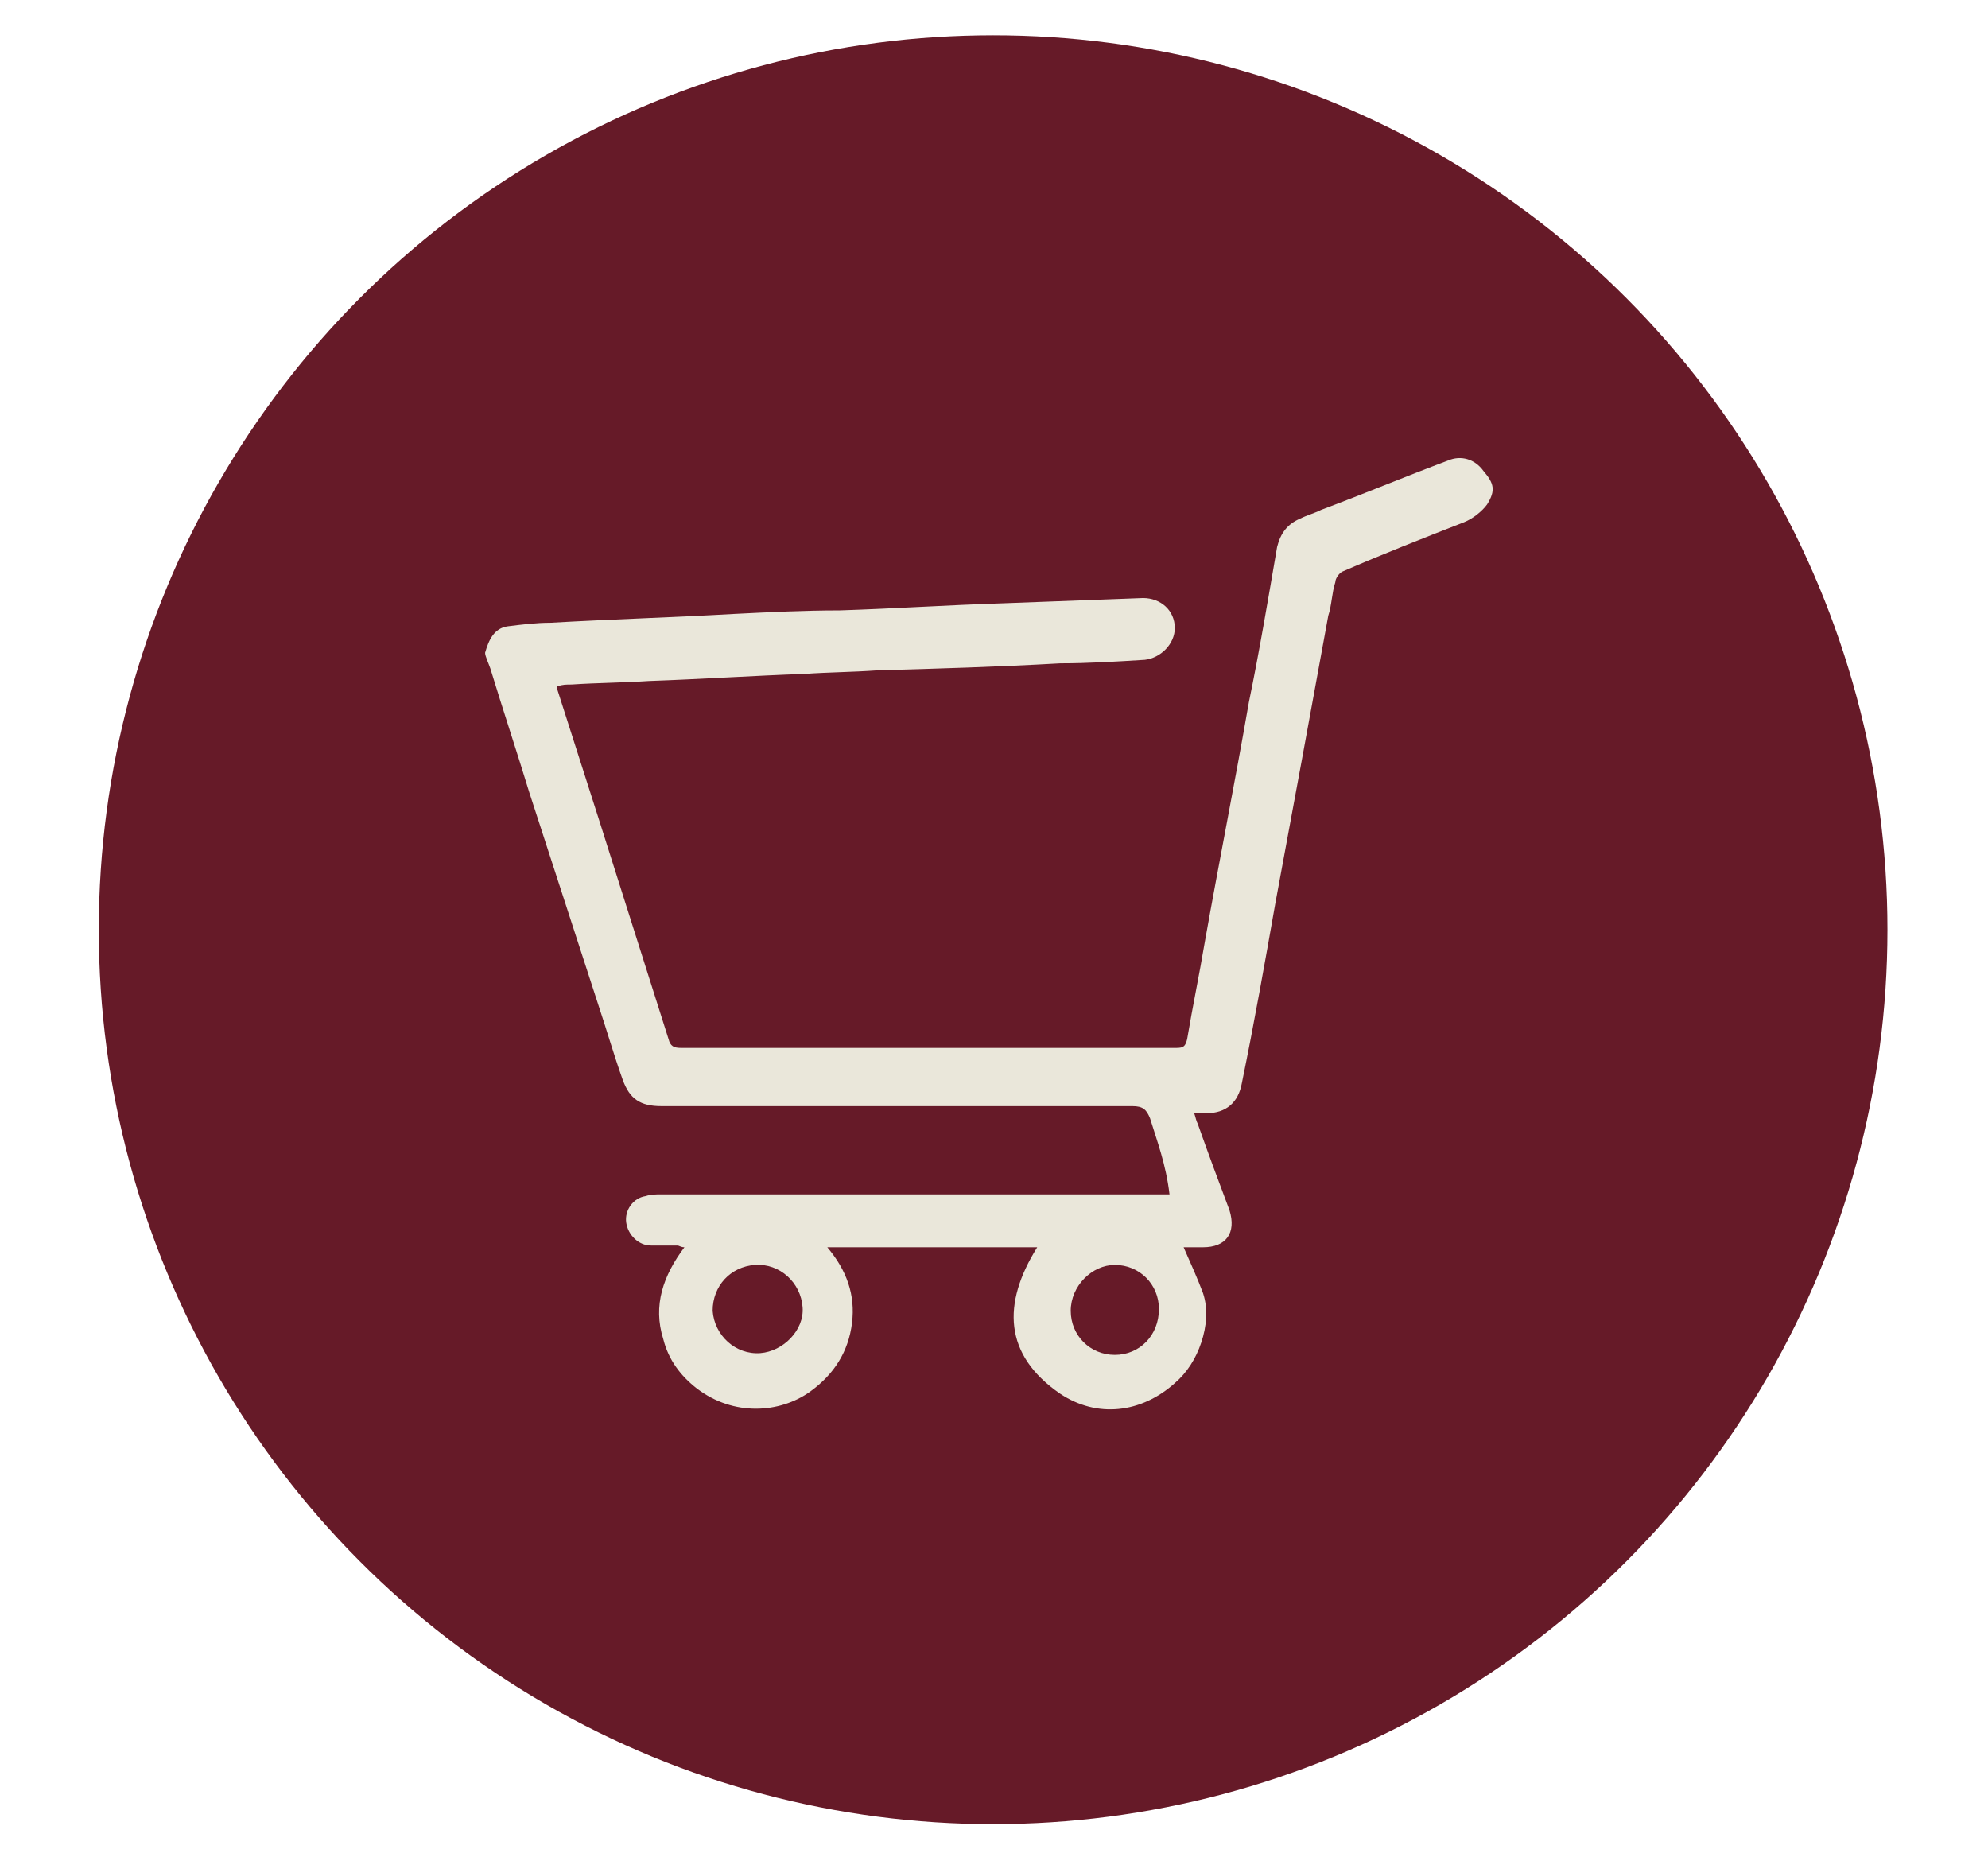
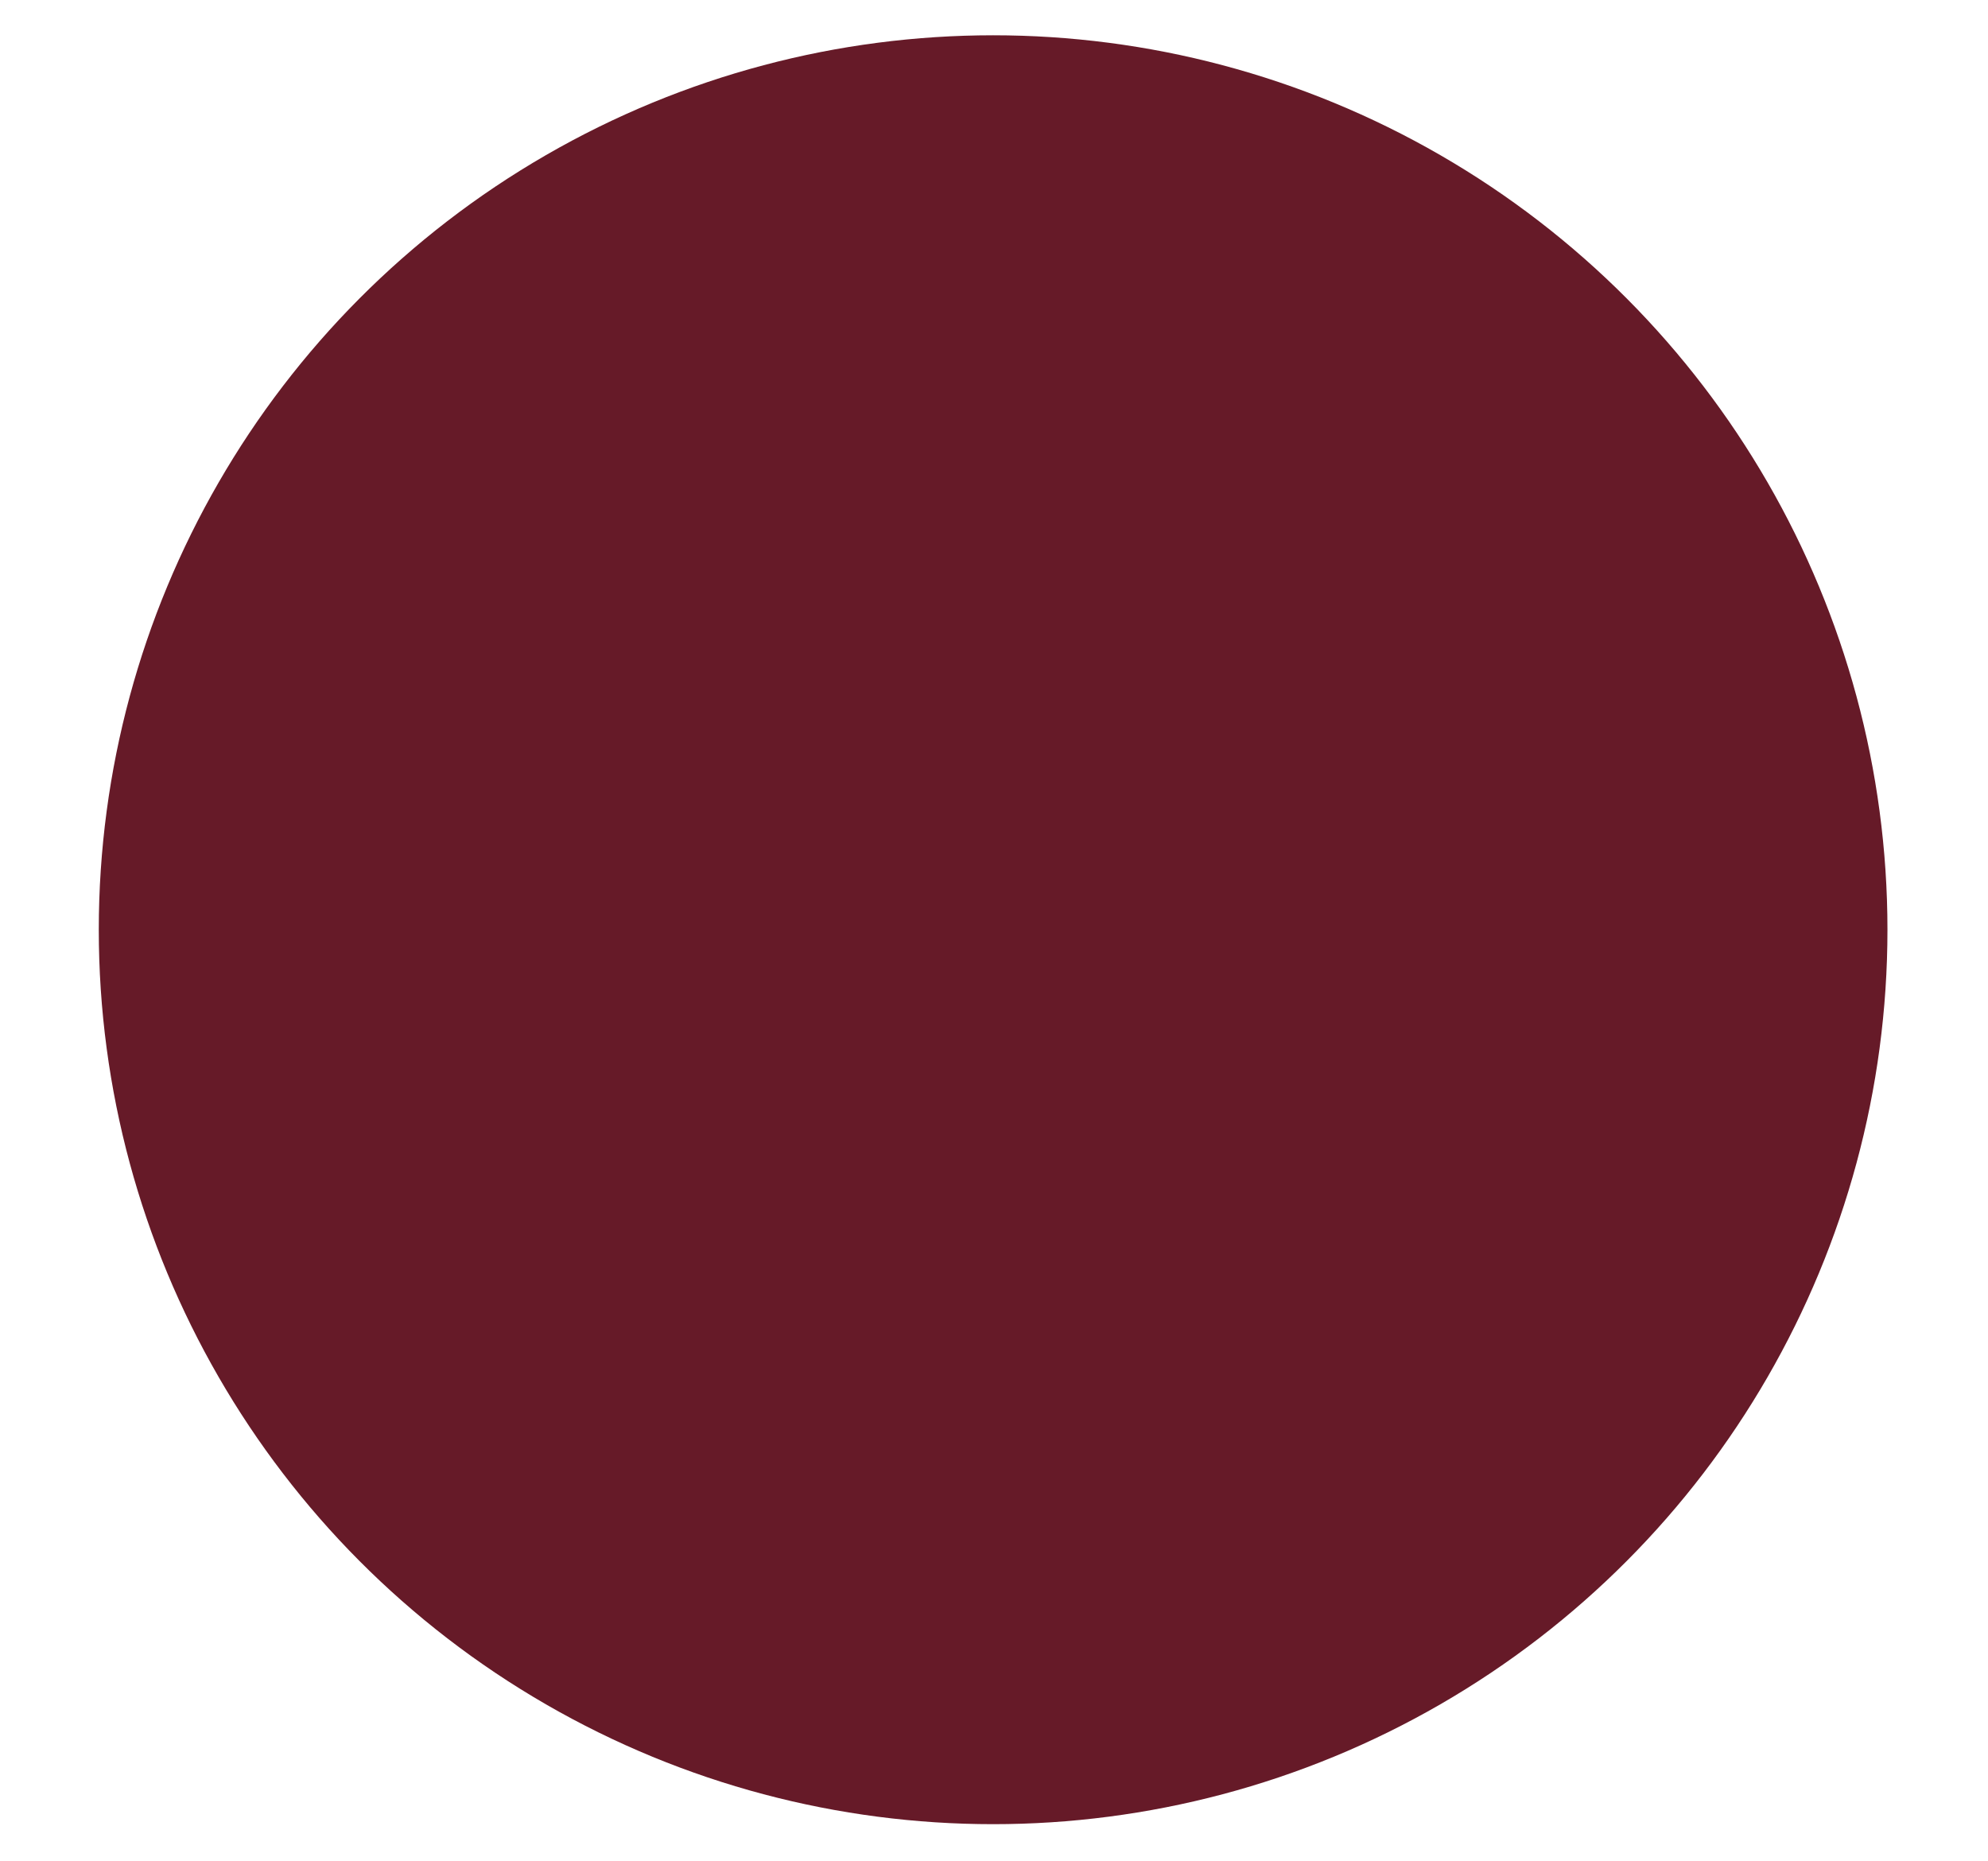
<svg xmlns="http://www.w3.org/2000/svg" version="1.1" id="a" x="0px" y="0px" viewBox="0 0 112.7 105.5" style="enable-background:new 0 0 112.7 105.5;" xml:space="preserve">
  <style type="text/css">
	.st0{fill:#661A28;}
	.st1{fill:#EAE7DA;}
</style>
  <circle class="st0" cx="56.3" cy="52.7" r="50.7" />
-   <path class="st1" d="M65.2,63.4c-0.2-0.5-0.4-0.7-1-0.7c-8.9,0-17.8,0-26.7,0c-1.2,0-1.8-0.4-2.2-1.5c-0.5-1.4-0.9-2.8-1.4-4.3  c-1.3-4-2.6-8-3.9-12c-0.7-2.3-1.5-4.7-2.2-7c-0.1-0.3-0.3-0.7-0.3-0.9c0.2-0.7,0.5-1.4,1.3-1.5c0.8-0.1,1.6-0.2,2.4-0.2  c3.5-0.2,6.9-0.3,10.4-0.5c2-0.1,4-0.2,6-0.2c3.1-0.1,6.1-0.3,9.2-0.4c2.7-0.1,5.3-0.2,8-0.3c1,0,1.8,0.7,1.8,1.7  c0,0.9-0.8,1.7-1.7,1.8c-1.6,0.1-3.2,0.2-4.8,0.2c-3.5,0.2-6.9,0.3-10.4,0.4c-1.4,0.1-2.7,0.1-4.1,0.2c-2.9,0.1-5.9,0.3-8.8,0.4  c-1.5,0.1-2.9,0.1-4.4,0.2c-0.3,0-0.5,0-0.8,0.1c0,0.1,0,0.2,0,0.2c0.8,2.5,1.6,5,2.4,7.5c1.3,4.1,2.6,8.2,3.9,12.3  c0.1,0.4,0.3,0.5,0.7,0.5c9.4,0,18.7,0,28.1,0c0.4,0,0.5-0.1,0.6-0.5c0.3-1.8,0.7-3.7,1-5.5c0.8-4.5,1.7-9,2.5-13.6  c0.6-2.9,1.1-5.9,1.6-8.8c0.2-0.8,0.6-1.3,1.3-1.6c0.4-0.2,0.8-0.3,1.2-0.5c2.4-0.9,4.8-1.9,7.2-2.8c0.7-0.3,1.5-0.1,2,0.6  c0.6,0.7,0.7,1.1,0.2,1.9c-0.3,0.4-0.8,0.8-1.3,1c-2.3,0.9-4.6,1.8-6.9,2.8c-0.2,0.1-0.4,0.4-0.4,0.6c-0.2,0.6-0.2,1.3-0.4,1.9  c-1,5.5-2,10.9-3,16.3c-0.6,3.4-1.2,6.8-1.9,10.2c-0.2,1.1-0.9,1.7-2,1.7c-0.2,0-0.4,0-0.7,0c0.1,0.3,0.1,0.4,0.2,0.6  c0.6,1.7,1.2,3.3,1.8,4.9c0.4,1.3-0.2,2.1-1.5,2.1c-0.4,0-0.8,0-1.1,0c0.4,0.9,0.8,1.8,1.1,2.6c0.3,0.9,0.2,1.9-0.1,2.8  c-0.3,0.9-0.8,1.7-1.5,2.3c-1.9,1.7-4.4,2-6.5,0.6c-3.2-2.2-3.3-5.1-1.3-8.3H46.9c1.1,1.3,1.6,2.7,1.4,4.3c-0.2,1.6-1,2.9-2.4,3.9  c-1.7,1.2-4.3,1.4-6.4-0.2c-0.9-0.7-1.6-1.6-1.9-2.8c-0.6-1.9,0-3.6,1.2-5.2c-0.2,0-0.3-0.1-0.4-0.1c-0.5,0-1,0-1.5,0  c-0.7,0-1.3-0.6-1.4-1.3c-0.1-0.7,0.4-1.4,1.1-1.5c0.3-0.1,0.6-0.1,0.9-0.1c9.4,0,18.7,0,28,0h0.8C66.1,66,65.6,64.7,65.2,63.4  L65.2,63.4z M43.1,76.7c1.3-0.1,2.5-1.3,2.4-2.6c-0.1-1.4-1.3-2.5-2.7-2.4c-1.4,0.1-2.4,1.2-2.4,2.6C40.5,75.7,41.7,76.8,43.1,76.7z   M63.2,71.7c-1.3,0-2.5,1.2-2.5,2.6s1.1,2.5,2.5,2.5c1.4,0,2.5-1.1,2.5-2.6C65.7,72.8,64.6,71.7,63.2,71.7z" />
</svg>